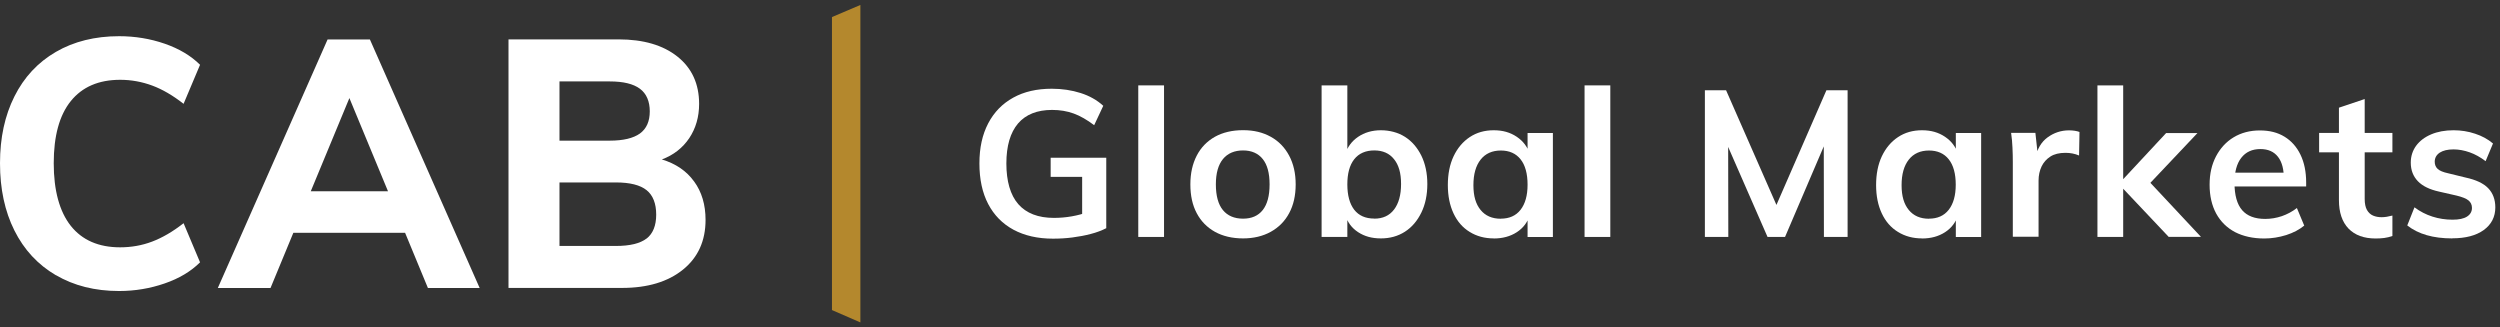
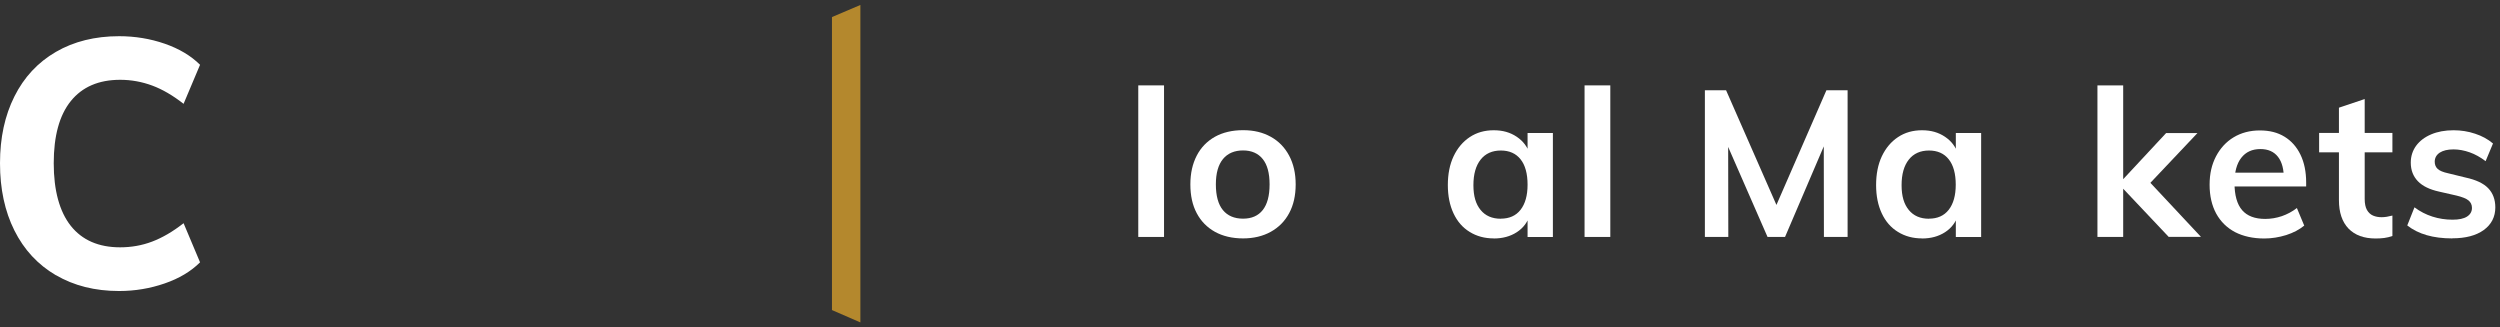
<svg xmlns="http://www.w3.org/2000/svg" width="252" height="33" viewBox="0 0 252 33" fill="none">
  <rect x="0" y="0" width="252" height="33" fill="#333333" stroke="none" />
  <path d="M5.632 27.742C3.815 26.678 2.422 25.173 1.453 23.235C0.484 21.297 0 19.039 0 16.461C0 13.883 0.484 11.66 1.453 9.722C2.422 7.784 3.815 6.287 5.632 5.232C7.449 4.177 9.577 3.649 12.008 3.649C13.608 3.649 15.139 3.9 16.593 4.402C18.046 4.903 19.24 5.613 20.165 6.53L18.505 10.466C17.423 9.618 16.368 9.004 15.338 8.623C14.309 8.243 13.236 8.044 12.111 8.044C9.949 8.044 8.288 8.762 7.137 10.189C5.986 11.617 5.416 13.71 5.416 16.452C5.416 19.195 5.995 21.323 7.137 22.768C8.288 24.212 9.949 24.93 12.111 24.93C13.236 24.93 14.317 24.74 15.338 24.351C16.368 23.961 17.423 23.347 18.505 22.499L20.165 26.444C19.24 27.361 18.055 28.071 16.593 28.572C15.139 29.074 13.608 29.334 12.008 29.334C9.568 29.334 7.449 28.797 5.632 27.733V27.742Z" fill="white" />
-   <path d="M43.134 29.031L40.833 23.468H29.569L27.268 29.031H21.956L33.021 3.978H37.286L48.35 29.031H43.142H43.134ZM31.325 19.281H39.111L35.218 9.886L31.325 19.281Z" fill="white" />
-   <path d="M69.969 18.295C70.739 19.351 71.12 20.64 71.12 22.162C71.12 24.273 70.367 25.943 68.853 27.171C67.339 28.4 65.289 29.023 62.694 29.023H51.257V3.969H62.356C64.856 3.969 66.838 4.549 68.291 5.708C69.744 6.867 70.471 8.459 70.471 10.475C70.471 11.79 70.133 12.94 69.476 13.927C68.81 14.913 67.893 15.631 66.716 16.072C68.118 16.496 69.199 17.231 69.96 18.287L69.969 18.295ZM56.396 14.177H61.474C62.823 14.177 63.836 13.935 64.502 13.459C65.168 12.975 65.497 12.231 65.497 11.227C65.497 10.224 65.168 9.437 64.502 8.944C63.836 8.45 62.823 8.208 61.474 8.208H56.396V14.186V14.177ZM65.177 24.048C65.817 23.546 66.145 22.742 66.145 21.635C66.145 20.527 65.825 19.688 65.177 19.169C64.528 18.65 63.498 18.39 62.08 18.39H56.396V24.792H62.08C63.498 24.792 64.528 24.541 65.177 24.04V24.048Z" fill="white" />
-   <path d="M106.139 24.057C104.599 24.057 103.276 23.754 102.16 23.157C101.044 22.552 100.196 21.686 99.608 20.562C99.019 19.437 98.725 18.07 98.725 16.479C98.725 14.887 99.019 13.572 99.608 12.439C100.196 11.314 101.035 10.449 102.134 9.843C103.224 9.238 104.521 8.944 106.018 8.944C107.056 8.944 108.025 9.091 108.925 9.376C109.825 9.662 110.586 10.094 111.209 10.665L110.292 12.62C109.582 12.084 108.899 11.686 108.233 11.444C107.567 11.201 106.84 11.08 106.053 11.08C104.547 11.08 103.397 11.539 102.618 12.447C101.84 13.364 101.442 14.705 101.442 16.479C101.442 18.252 101.84 19.662 102.644 20.579C103.449 21.496 104.643 21.963 106.234 21.963C106.84 21.963 107.446 21.911 108.034 21.808C108.622 21.704 109.176 21.557 109.703 21.358L109.081 22.353V17.828H105.906V15.899H111.511V23.002C111.053 23.235 110.534 23.434 109.954 23.581C109.375 23.737 108.76 23.849 108.103 23.936C107.446 24.022 106.797 24.057 106.131 24.057H106.139Z" fill="white" />
  <path d="M114.738 23.884V8.606H117.334V23.884H114.738Z" fill="white" />
  <path d="M125.301 24.031C124.211 24.031 123.259 23.806 122.463 23.365C121.668 22.923 121.053 22.292 120.629 21.487C120.197 20.674 119.989 19.714 119.989 18.589C119.989 17.465 120.206 16.513 120.629 15.691C121.053 14.869 121.668 14.238 122.463 13.788C123.259 13.347 124.202 13.122 125.301 13.122C126.4 13.122 127.299 13.347 128.095 13.788C128.891 14.229 129.505 14.861 129.947 15.691C130.388 16.522 130.604 17.482 130.604 18.589C130.604 19.697 130.388 20.674 129.947 21.487C129.514 22.3 128.891 22.923 128.095 23.365C127.299 23.806 126.365 24.031 125.301 24.031ZM125.301 22.041C126.157 22.041 126.824 21.756 127.282 21.176C127.741 20.596 127.974 19.74 127.974 18.589C127.974 17.439 127.741 16.599 127.282 16.029C126.824 15.458 126.157 15.164 125.301 15.164C124.445 15.164 123.752 15.449 123.277 16.029C122.801 16.608 122.559 17.456 122.559 18.589C122.559 19.723 122.792 20.596 123.268 21.176C123.735 21.747 124.419 22.041 125.301 22.041Z" fill="white" />
-   <path d="M133.217 23.884V8.606H135.812V15.89L135.587 15.579C135.812 14.835 136.244 14.238 136.893 13.796C137.542 13.355 138.312 13.13 139.194 13.13C140.077 13.13 140.933 13.355 141.625 13.796C142.317 14.238 142.862 14.869 143.269 15.682C143.667 16.496 143.875 17.456 143.875 18.546C143.875 19.636 143.676 20.605 143.269 21.435C142.862 22.266 142.317 22.906 141.617 23.356C140.916 23.806 140.111 24.031 139.194 24.031C138.277 24.031 137.542 23.823 136.893 23.399C136.244 22.975 135.803 22.378 135.587 21.6L135.812 21.228V23.884H133.217ZM138.528 22.041C139.385 22.041 140.051 21.738 140.518 21.124C140.985 20.518 141.227 19.653 141.227 18.546C141.227 17.439 140.994 16.634 140.518 16.046C140.051 15.457 139.385 15.163 138.528 15.163C137.672 15.163 136.971 15.457 136.504 16.055C136.037 16.651 135.812 17.491 135.812 18.589C135.812 19.688 136.045 20.544 136.504 21.141C136.971 21.738 137.646 22.032 138.528 22.032V22.041Z" fill="white" />
  <path d="M150.57 24.031C149.653 24.031 148.849 23.814 148.139 23.373C147.43 22.941 146.894 22.318 146.513 21.505C146.132 20.691 145.942 19.74 145.942 18.65C145.942 17.56 146.132 16.573 146.522 15.752C146.911 14.93 147.456 14.281 148.148 13.822C148.849 13.355 149.653 13.13 150.57 13.13C151.487 13.13 152.231 13.347 152.889 13.788C153.546 14.229 153.996 14.826 154.23 15.605L153.979 15.752V13.407H156.531V23.892H153.979V21.522L154.23 21.608C153.996 22.387 153.546 22.984 152.889 23.408C152.231 23.832 151.461 24.039 150.57 24.039V24.031ZM151.28 22.041C152.136 22.041 152.802 21.747 153.27 21.15C153.737 20.553 153.979 19.714 153.979 18.615C153.979 17.516 153.745 16.643 153.27 16.054C152.802 15.466 152.136 15.172 151.28 15.172C150.423 15.172 149.731 15.475 149.247 16.089C148.762 16.703 148.52 17.56 148.52 18.667C148.52 19.774 148.762 20.579 149.247 21.167C149.731 21.755 150.406 22.049 151.28 22.049V22.041Z" fill="white" />
  <path d="M159.723 23.884V8.606H162.319V23.884H159.723Z" fill="white" />
  <path d="M171.852 23.884V9.099H173.989L179.577 21.825H178.556L184.102 9.099H186.238V23.884H183.851L183.834 12.94L184.543 13.104L179.932 23.884H178.167L173.452 13.104L174.196 12.94L174.214 23.884H171.843H171.852Z" fill="white" />
  <path d="M193.739 24.031C192.822 24.031 192.017 23.814 191.308 23.373C190.599 22.941 190.062 22.318 189.682 21.505C189.301 20.691 189.111 19.74 189.111 18.65C189.111 17.56 189.301 16.573 189.69 15.752C190.08 14.93 190.625 14.281 191.317 13.822C192.017 13.355 192.822 13.13 193.739 13.13C194.656 13.13 195.4 13.347 196.057 13.788C196.715 14.229 197.165 14.826 197.398 15.605L197.147 15.752V13.407H199.699V23.892H197.147V21.522L197.398 21.608C197.165 22.387 196.715 22.984 196.057 23.408C195.4 23.832 194.63 24.039 193.739 24.039V24.031ZM194.44 22.041C195.296 22.041 195.962 21.747 196.429 21.15C196.896 20.553 197.139 19.714 197.139 18.615C197.139 17.516 196.905 16.643 196.429 16.054C195.962 15.466 195.296 15.172 194.44 15.172C193.583 15.172 192.891 15.475 192.407 16.089C191.922 16.703 191.68 17.56 191.68 18.667C191.68 19.774 191.922 20.579 192.407 21.167C192.891 21.755 193.566 22.049 194.44 22.049V22.041Z" fill="white" />
-   <path d="M202.892 23.884V16.366C202.892 15.882 202.883 15.388 202.857 14.878C202.84 14.376 202.788 13.874 202.719 13.39H205.167L205.461 16.089L205.167 15.942C205.348 15.016 205.755 14.316 206.395 13.848C207.035 13.381 207.753 13.139 208.558 13.139C208.766 13.139 208.956 13.156 209.138 13.182C209.319 13.208 209.475 13.252 209.613 13.303L209.57 15.674C209.138 15.492 208.688 15.406 208.203 15.406C207.58 15.406 207.07 15.527 206.681 15.778C206.291 16.029 205.989 16.366 205.79 16.781C205.591 17.205 205.487 17.681 205.487 18.2V23.866H202.892V23.884Z" fill="white" />
  <path d="M211.422 23.884V8.606H214.017V23.884H211.422ZM218.61 23.884L213.567 18.546L218.342 13.416H221.5L216.084 19.143L216.206 17.837L221.855 23.875H218.619L218.61 23.884Z" fill="white" />
  <path d="M232.288 22.725C231.786 23.14 231.18 23.46 230.454 23.694C229.727 23.918 228.992 24.04 228.239 24.04C227.106 24.04 226.128 23.823 225.298 23.399C224.476 22.967 223.844 22.344 223.394 21.531C222.953 20.718 222.728 19.749 222.728 18.624C222.728 17.499 222.945 16.591 223.368 15.769C223.801 14.947 224.389 14.299 225.151 13.84C225.912 13.382 226.794 13.148 227.789 13.148C228.784 13.148 229.588 13.356 230.281 13.78C230.973 14.203 231.509 14.809 231.89 15.596C232.27 16.383 232.461 17.318 232.461 18.399V18.797H225.003L225.021 17.404H230.921L230.211 18.114C230.229 17.102 230.03 16.331 229.623 15.812C229.217 15.285 228.62 15.025 227.85 15.025C227.019 15.025 226.379 15.319 225.92 15.908C225.462 16.496 225.237 17.335 225.237 18.434C225.237 19.679 225.497 20.596 226.007 21.185C226.517 21.773 227.296 22.067 228.334 22.067C228.905 22.067 229.459 21.972 230.004 21.79C230.549 21.6 231.059 21.332 231.526 20.968L232.27 22.75L232.288 22.725Z" fill="white" />
  <path d="M233.767 15.354V13.399H241.155V15.354H233.767ZM241.155 21.73V23.789C240.878 23.884 240.601 23.953 240.333 23.988C240.065 24.022 239.779 24.04 239.468 24.04C238.291 24.04 237.383 23.711 236.734 23.045C236.094 22.379 235.765 21.427 235.765 20.181V10.855L238.361 9.982V20.051C238.361 20.519 238.439 20.891 238.586 21.159C238.741 21.427 238.94 21.617 239.2 21.73C239.459 21.842 239.745 21.894 240.065 21.894C240.247 21.894 240.42 21.877 240.584 21.851C240.748 21.825 240.939 21.782 241.146 21.73H241.155Z" fill="white" />
  <path d="M247.176 24.031C245.264 24.031 243.759 23.598 242.652 22.724L243.378 20.899C243.932 21.314 244.538 21.626 245.186 21.833C245.835 22.041 246.519 22.145 247.219 22.145C247.86 22.145 248.344 22.041 248.673 21.833C249.001 21.626 249.174 21.331 249.174 20.959C249.174 20.639 249.053 20.389 248.82 20.198C248.586 20.008 248.18 19.852 247.617 19.714L245.87 19.316C244.918 19.108 244.2 18.762 243.724 18.269C243.249 17.776 243.006 17.153 243.006 16.392C243.006 15.752 243.188 15.189 243.543 14.696C243.906 14.203 244.408 13.822 245.057 13.546C245.705 13.269 246.458 13.13 247.323 13.13C248.067 13.13 248.794 13.243 249.486 13.476C250.178 13.701 250.784 14.03 251.294 14.463L250.55 16.245C250.022 15.847 249.486 15.544 248.941 15.354C248.396 15.163 247.851 15.059 247.314 15.059C246.718 15.059 246.259 15.172 245.922 15.388C245.593 15.613 245.42 15.916 245.42 16.305C245.42 16.608 245.524 16.85 245.723 17.032C245.922 17.214 246.276 17.361 246.769 17.465L248.534 17.897C249.572 18.122 250.334 18.477 250.809 18.97C251.285 19.463 251.528 20.112 251.528 20.908C251.528 21.859 251.138 22.62 250.368 23.183C249.59 23.745 248.534 24.022 247.193 24.022L247.176 24.031Z" fill="white" />
  <path d="M83.862 31.254V1.72L86.726 0.5V32.5L83.862 31.254Z" fill="#B4882D" />
</svg>